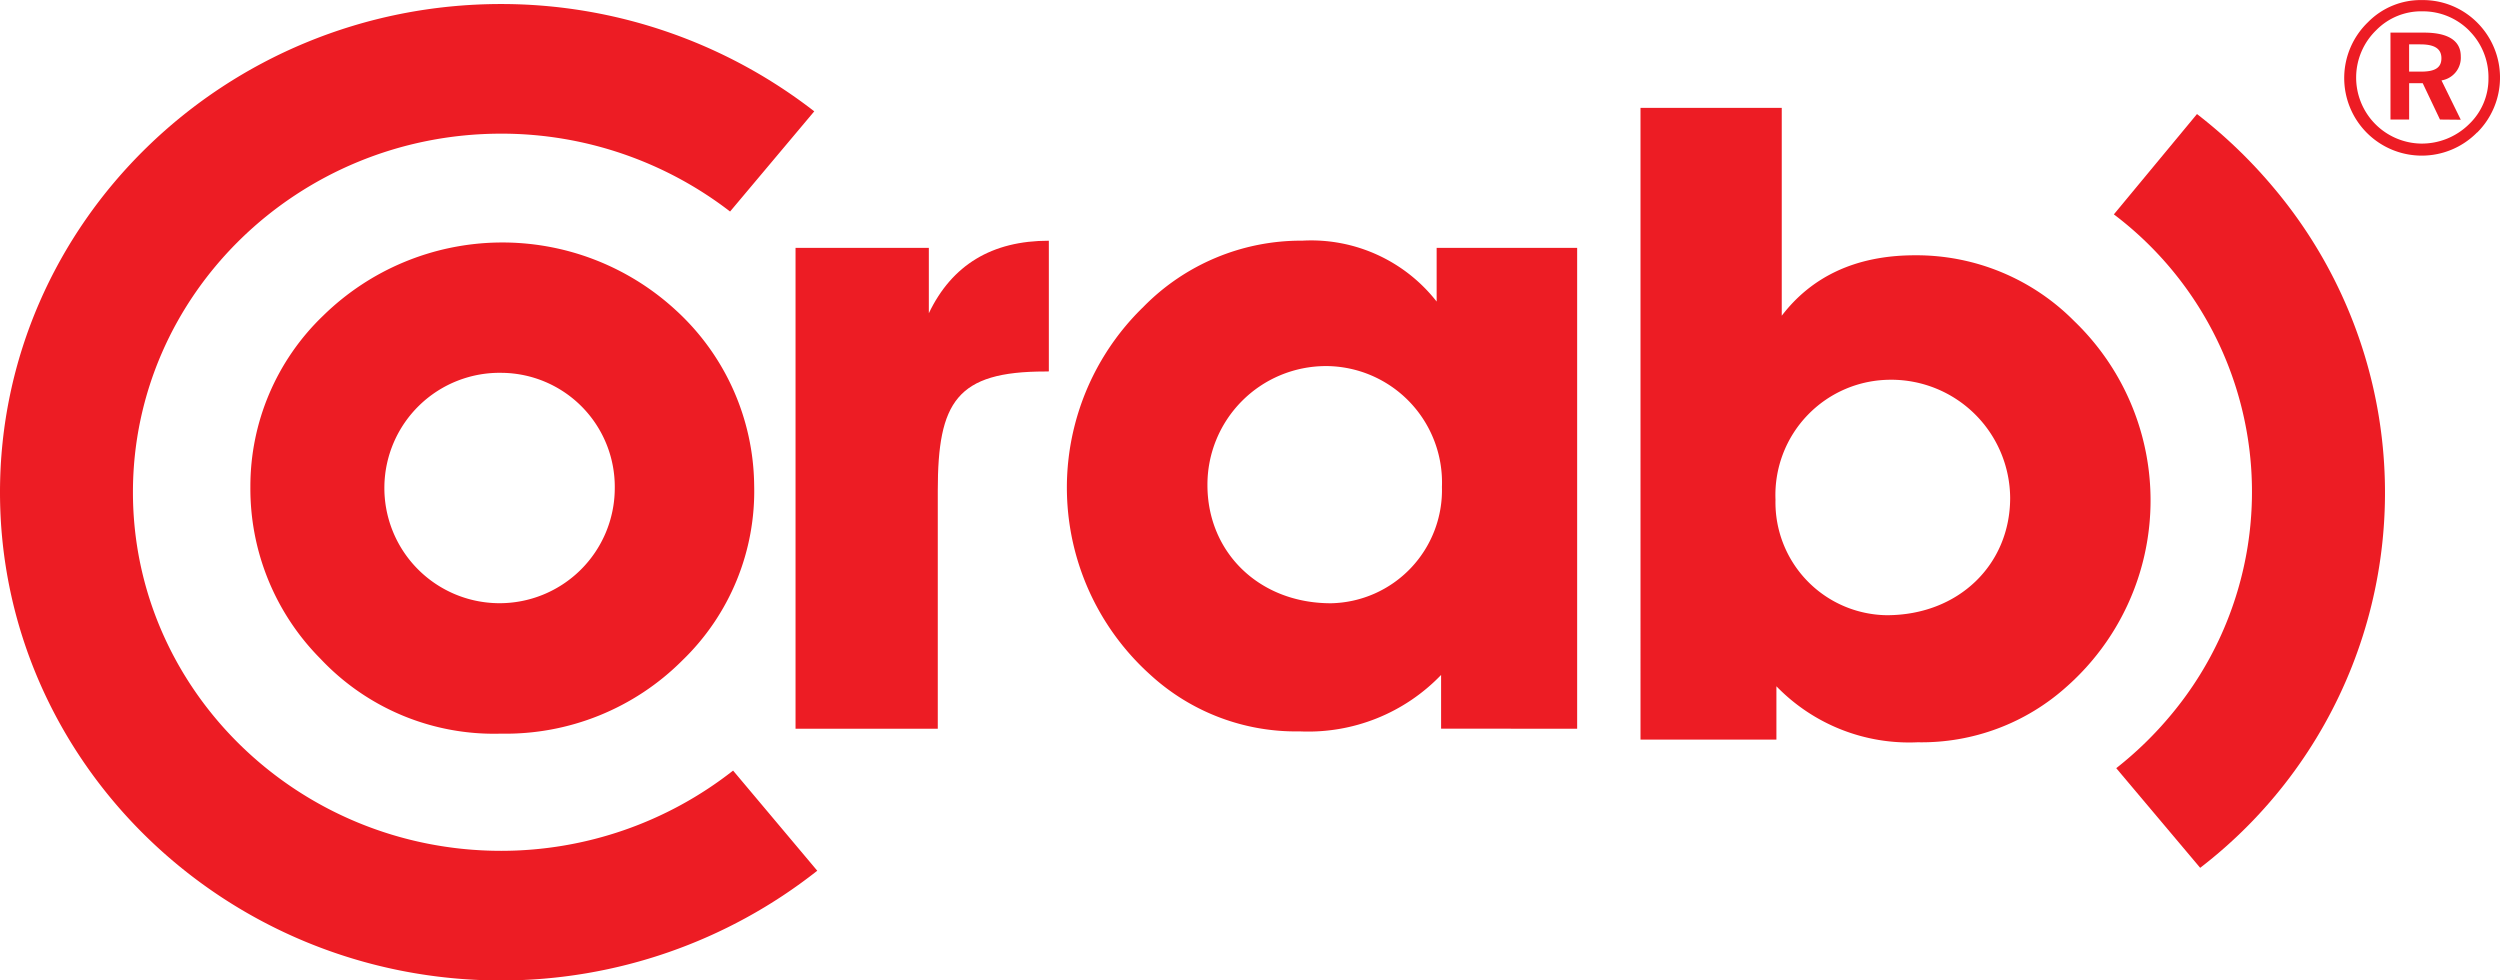
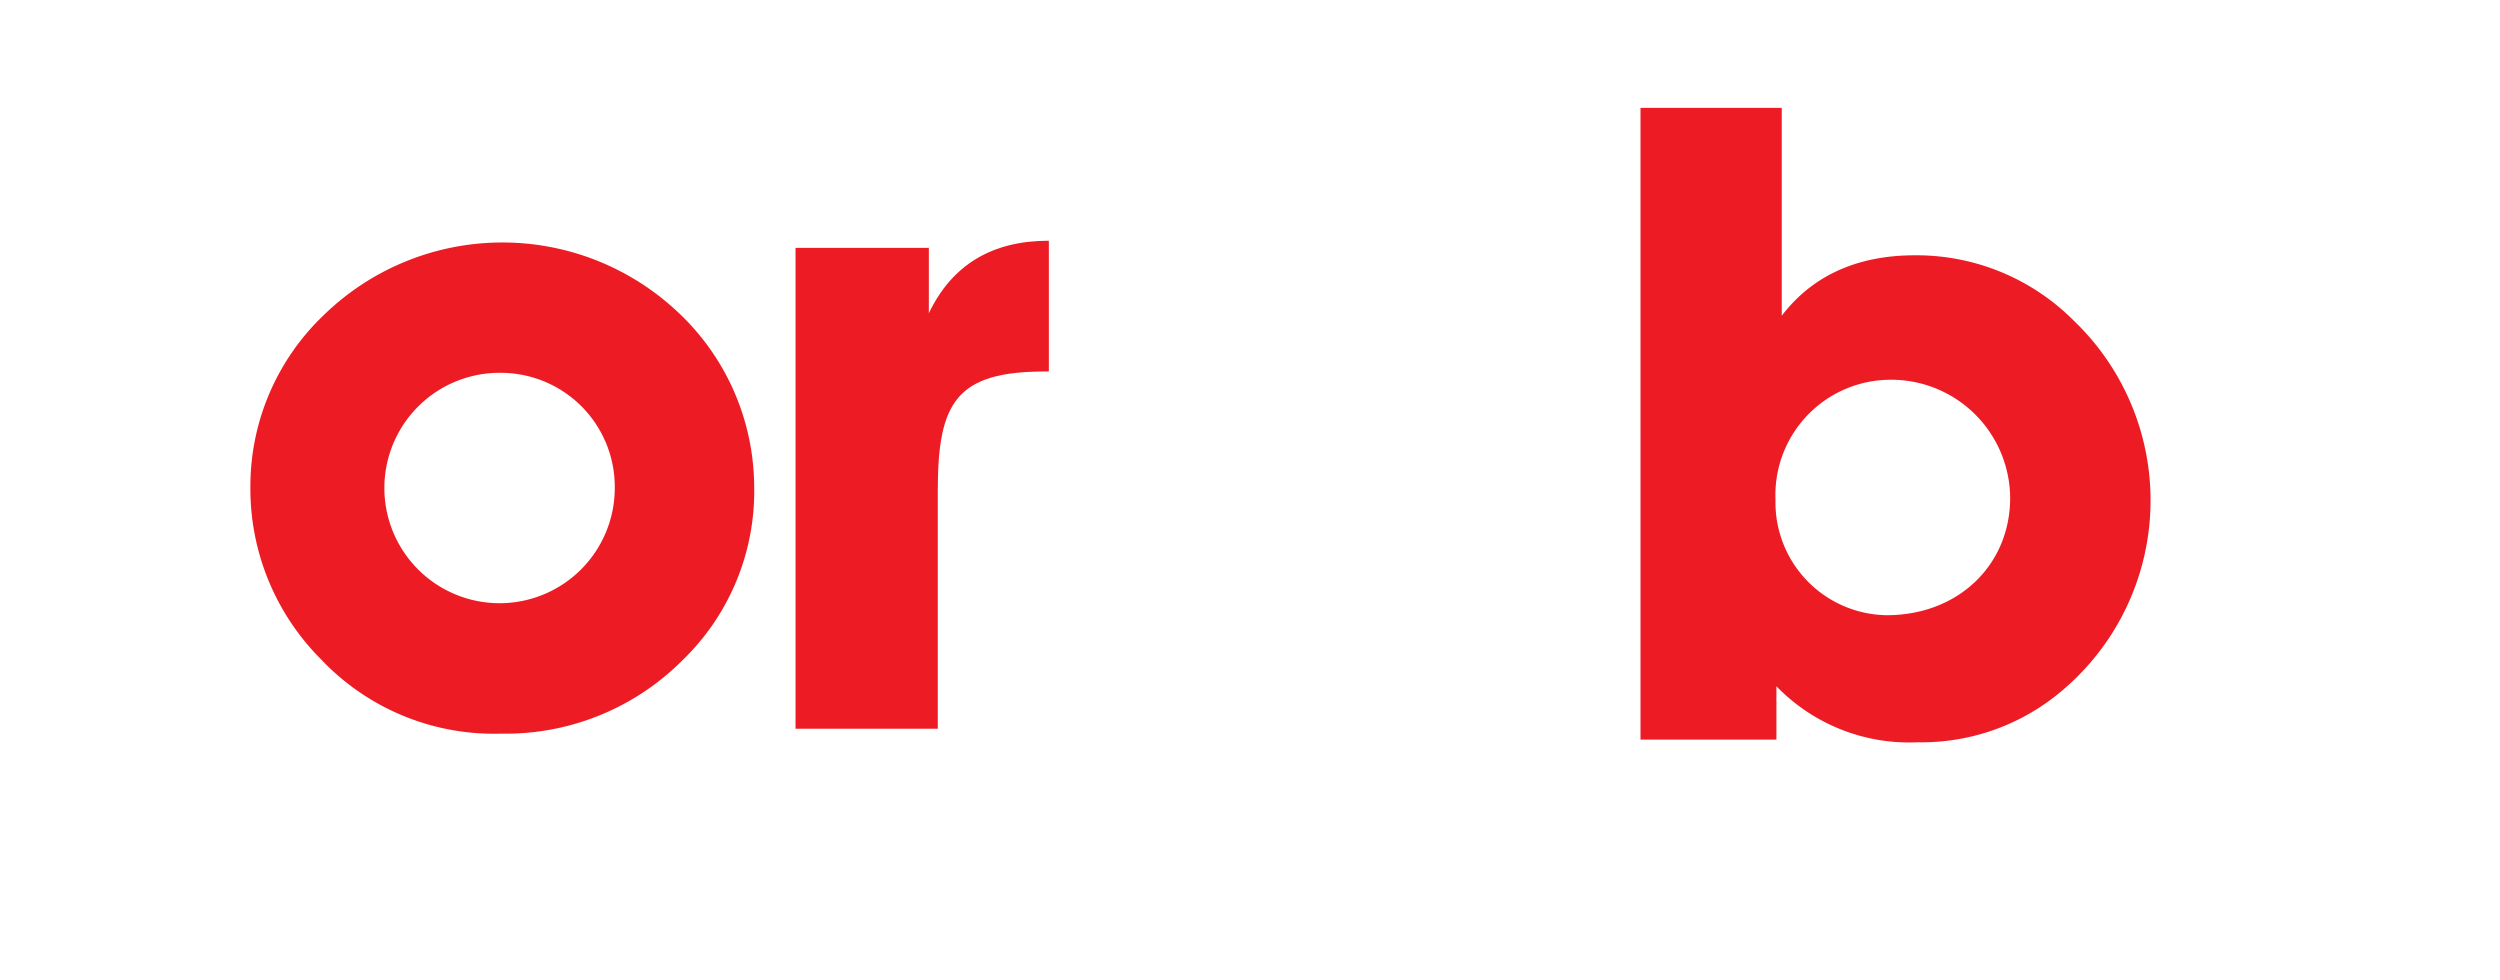
<svg xmlns="http://www.w3.org/2000/svg" width="165.737" height="65" viewBox="0 0 165.737 65">
  <g id="Group_1" data-name="Group 1" transform="translate(0 .005)" fill="#ed1c24">
-     <path id="Path_15" data-name="Path 15" d="M33.228 57.789c-13.463 0-24.415-10.665-24.415-23.772s10.952-23.773 24.415-23.773A24.83 24.83 0 0148.4 15.406l5.581-6.642A33.852 33.852 0 0033.228 1.65C14.9 1.65 0 16.179 0 34.02s14.9 32.363 33.228 32.363a33.836 33.836 0 0020.952-7.275l-5.58-6.639a24.9 24.9 0 01-15.372 5.32" transform="translate(0 -1.388)" />
-     <path id="Path_16" data-name="Path 16" d="M900.793 46.81l-5.513 6.654a23.053 23.053 0 013.82 33.144 24 24 0 01-3.662 3.57l5.565 6.606a31.37 31.37 0 004.817-45.149 32.689 32.689 0 00-5.033-4.825" transform="translate(-755.142 -39.257)" />
    <path id="Path_17" data-name="Path 17" d="M131.443 130.368a16.56 16.56 0 01-12.019 4.842 15.783 15.783 0 01-11.947-4.953 15.993 15.993 0 01-4.658-11.42 15.662 15.662 0 014.834-11.344 16.97 16.97 0 0123.378-.349 15.933 15.933 0 015.186 11.582 15.586 15.586 0 01-4.774 11.641M119.5 111.29a7.637 7.637 0 107.476 7.666 7.56 7.56 0 00-7.476-7.666" transform="translate(-86.22 -86.578)" />
    <path id="Path_18" data-name="Path 18" d="M352.889 113.469c-5.889 0-7.129 2.02-7.129 7.89v15.795h-9.43v-31.879h8.837v4.331q2.3-4.808 7.956-4.806v8.664z" transform="translate(-283.59 -88.846)" />
-     <path id="Path_19" data-name="Path 19" d="M477.536 137.161V133.6a12.218 12.218 0 01-9.372 3.741 14.275 14.275 0 01-9.892-3.741 16.684 16.684 0 01-.473-24.4 14.633 14.633 0 0110.542-4.391 10.559 10.559 0 018.9 4.037v-3.559h9.315v31.878zm-7.657-24.038a7.862 7.862 0 00-7.833 7.891c0 4.45 3.418 7.833 8.183 7.833a7.507 7.507 0 007.363-7.717 7.721 7.721 0 00-7.714-8.008" transform="translate(-381.999 -88.859)" />
    <path id="Path_20" data-name="Path 20" d="M729.18 82.627a14.383 14.383 0 01-9.906 3.713 12.249 12.249 0 01-9.364-3.713v3.537h-9.01V44.28h9.364v13.782c1.937-2.533 4.826-4.007 8.834-4.007a14.72 14.72 0 0110.55 4.359 16.488 16.488 0 01-.47 24.216m-11.672-20.323a7.64 7.64 0 00-7.657 7.949 7.48 7.48 0 007.37 7.66c4.771 0 8.187-3.358 8.187-7.775a7.885 7.885 0 00-7.9-7.835" transform="translate(-592.143 -37.136)" />
-     <path id="Path_21" data-name="Path 21" d="M998.819 8.778a5.142 5.142 0 11-7.224-7.318A4.906 4.906 0 01995.183 0a5.081 5.081 0 013.691 1.537 5.147 5.147 0 01-.047 7.246m-.484-6.714A4.322 4.322 0 00995.2.746 4.178 4.178 0 00992.131 2a4.376 4.376 0 002.98 7.514 4.459 4.459 0 003.174-1.282 4.152 4.152 0 001.291-3.032 4.359 4.359 0 00-1.251-3.145m-1.963 5.865l-1.145-2.41h-.9v2.41h-1.237V2.157h2.22c1.632 0 2.441.555 2.441 1.569a1.521 1.521 0 01-1.279 1.6l1.279 2.607zm-1.291-4.987h-.756v1.809h.807c.907 0 1.335-.255 1.335-.886s-.452-.92-1.395-.92" transform="translate(-834.604)" />
  </g>
</svg>